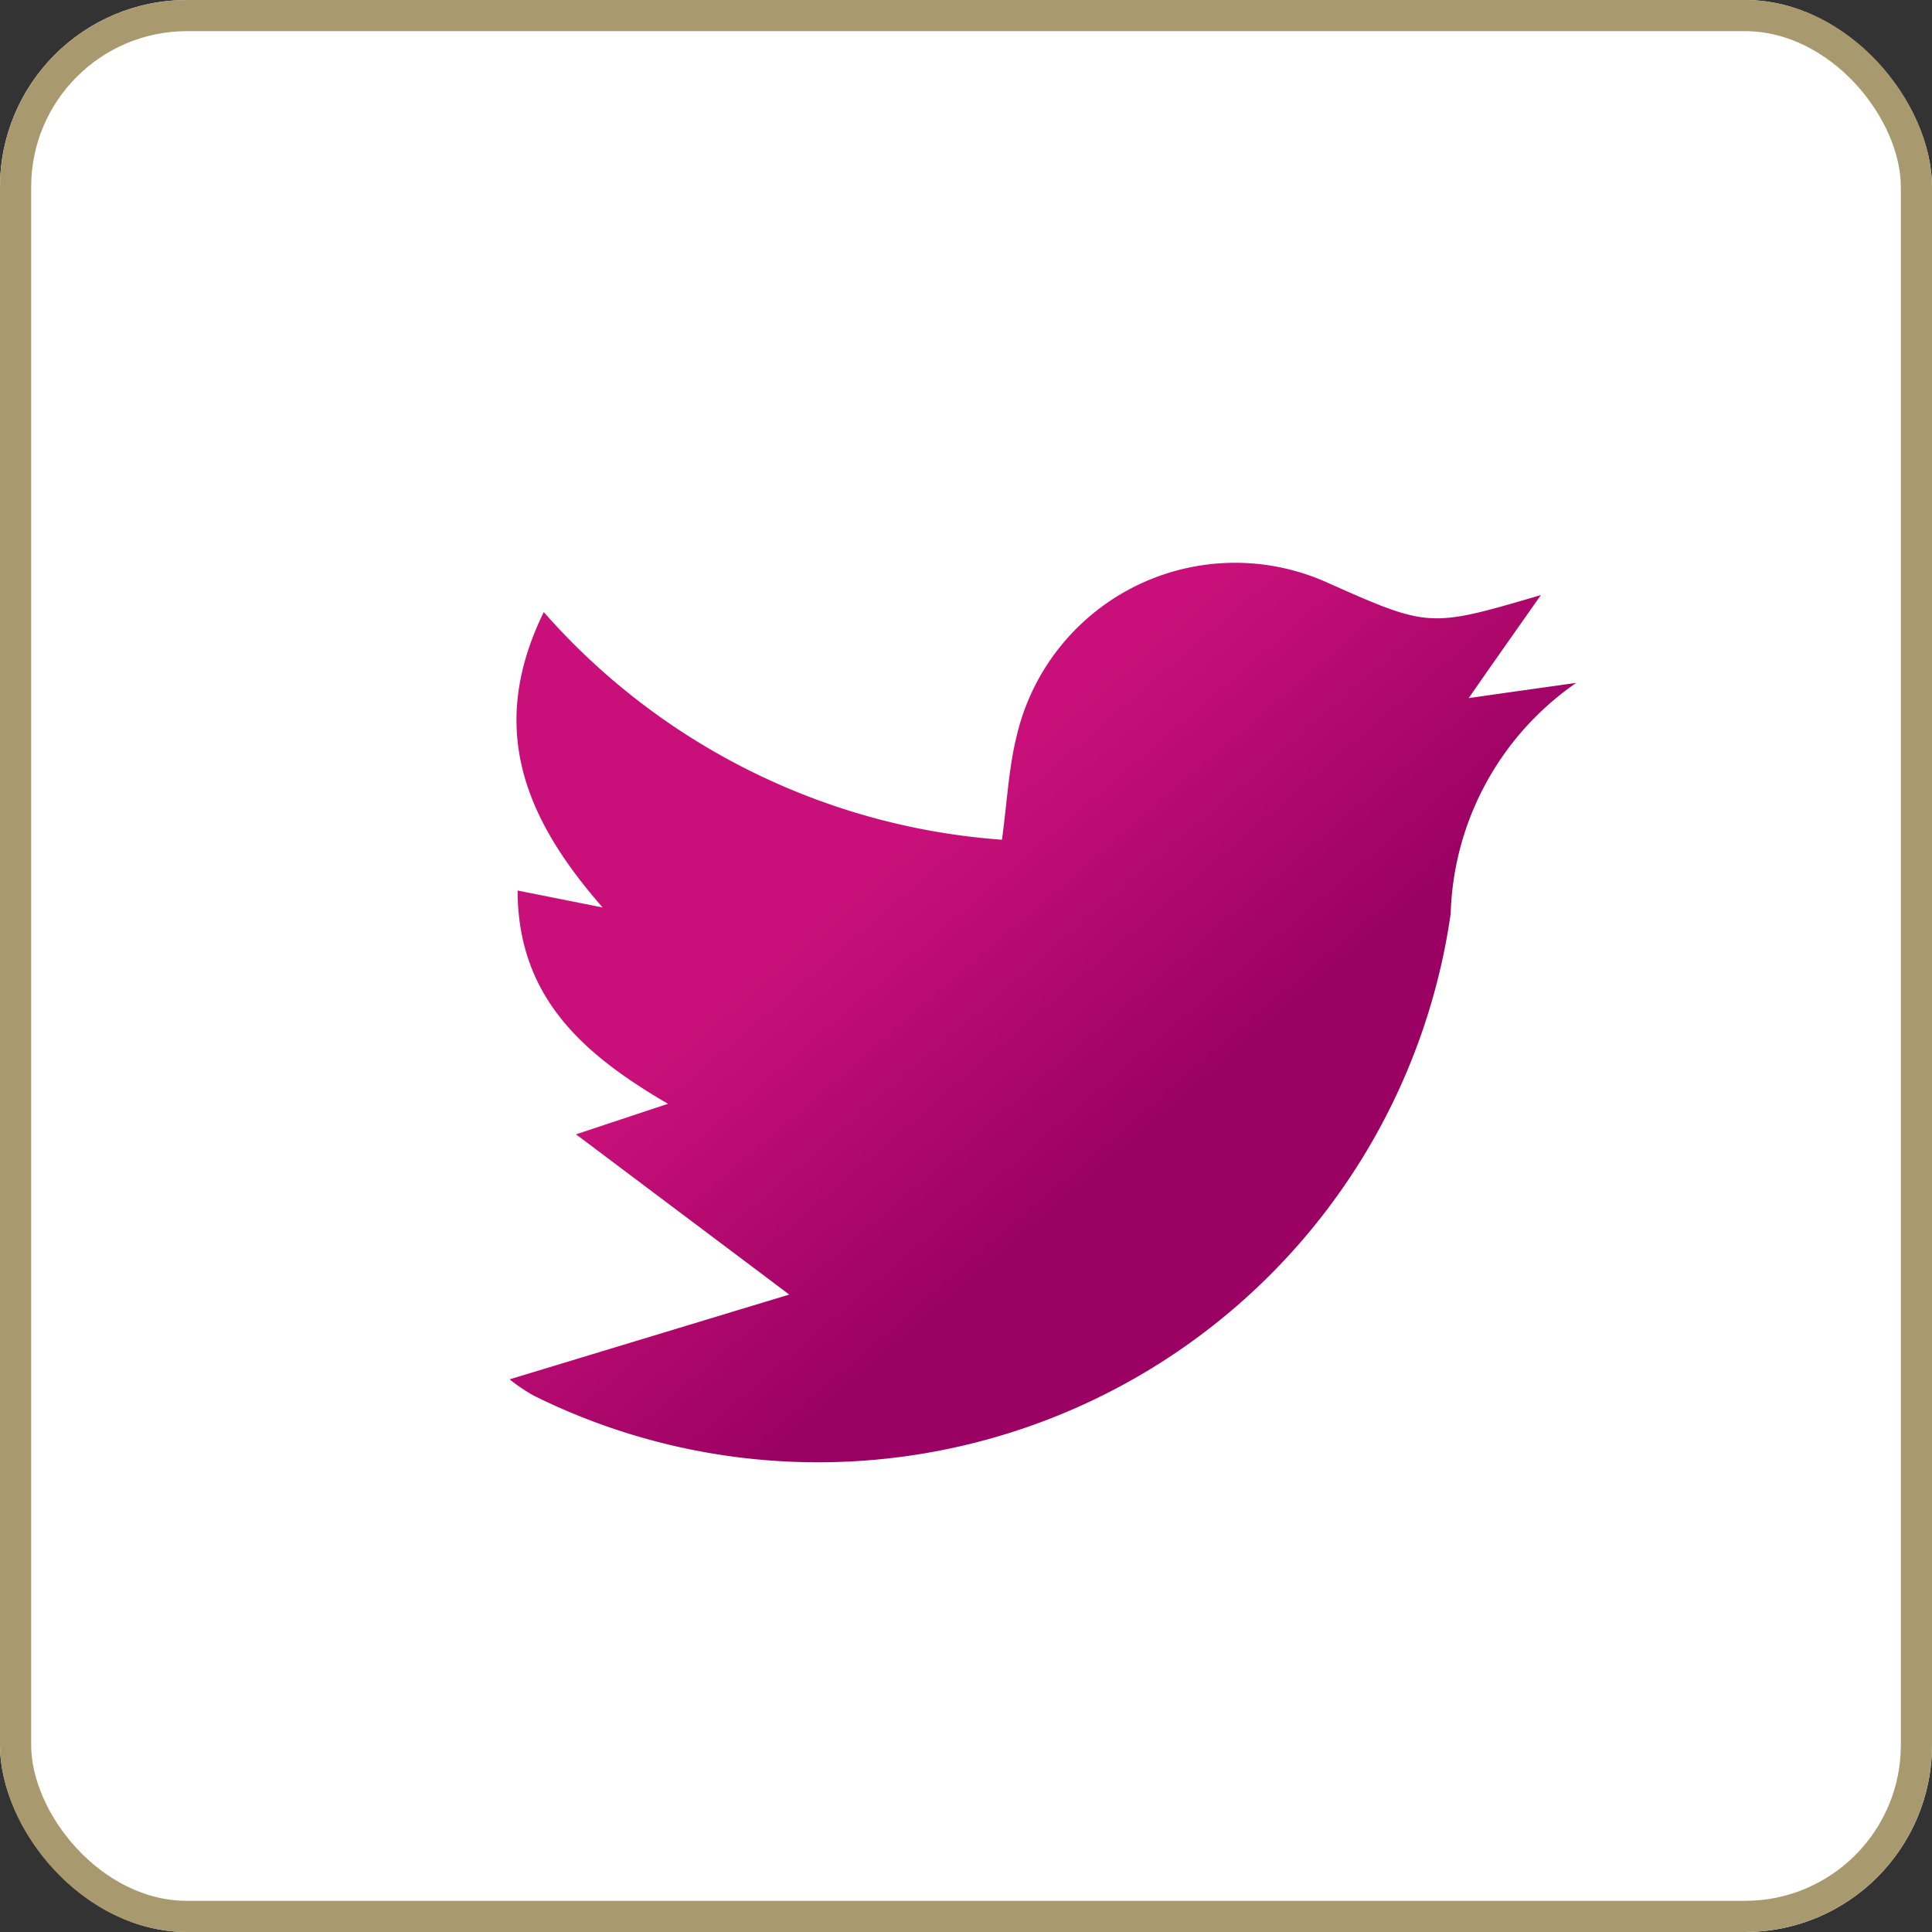
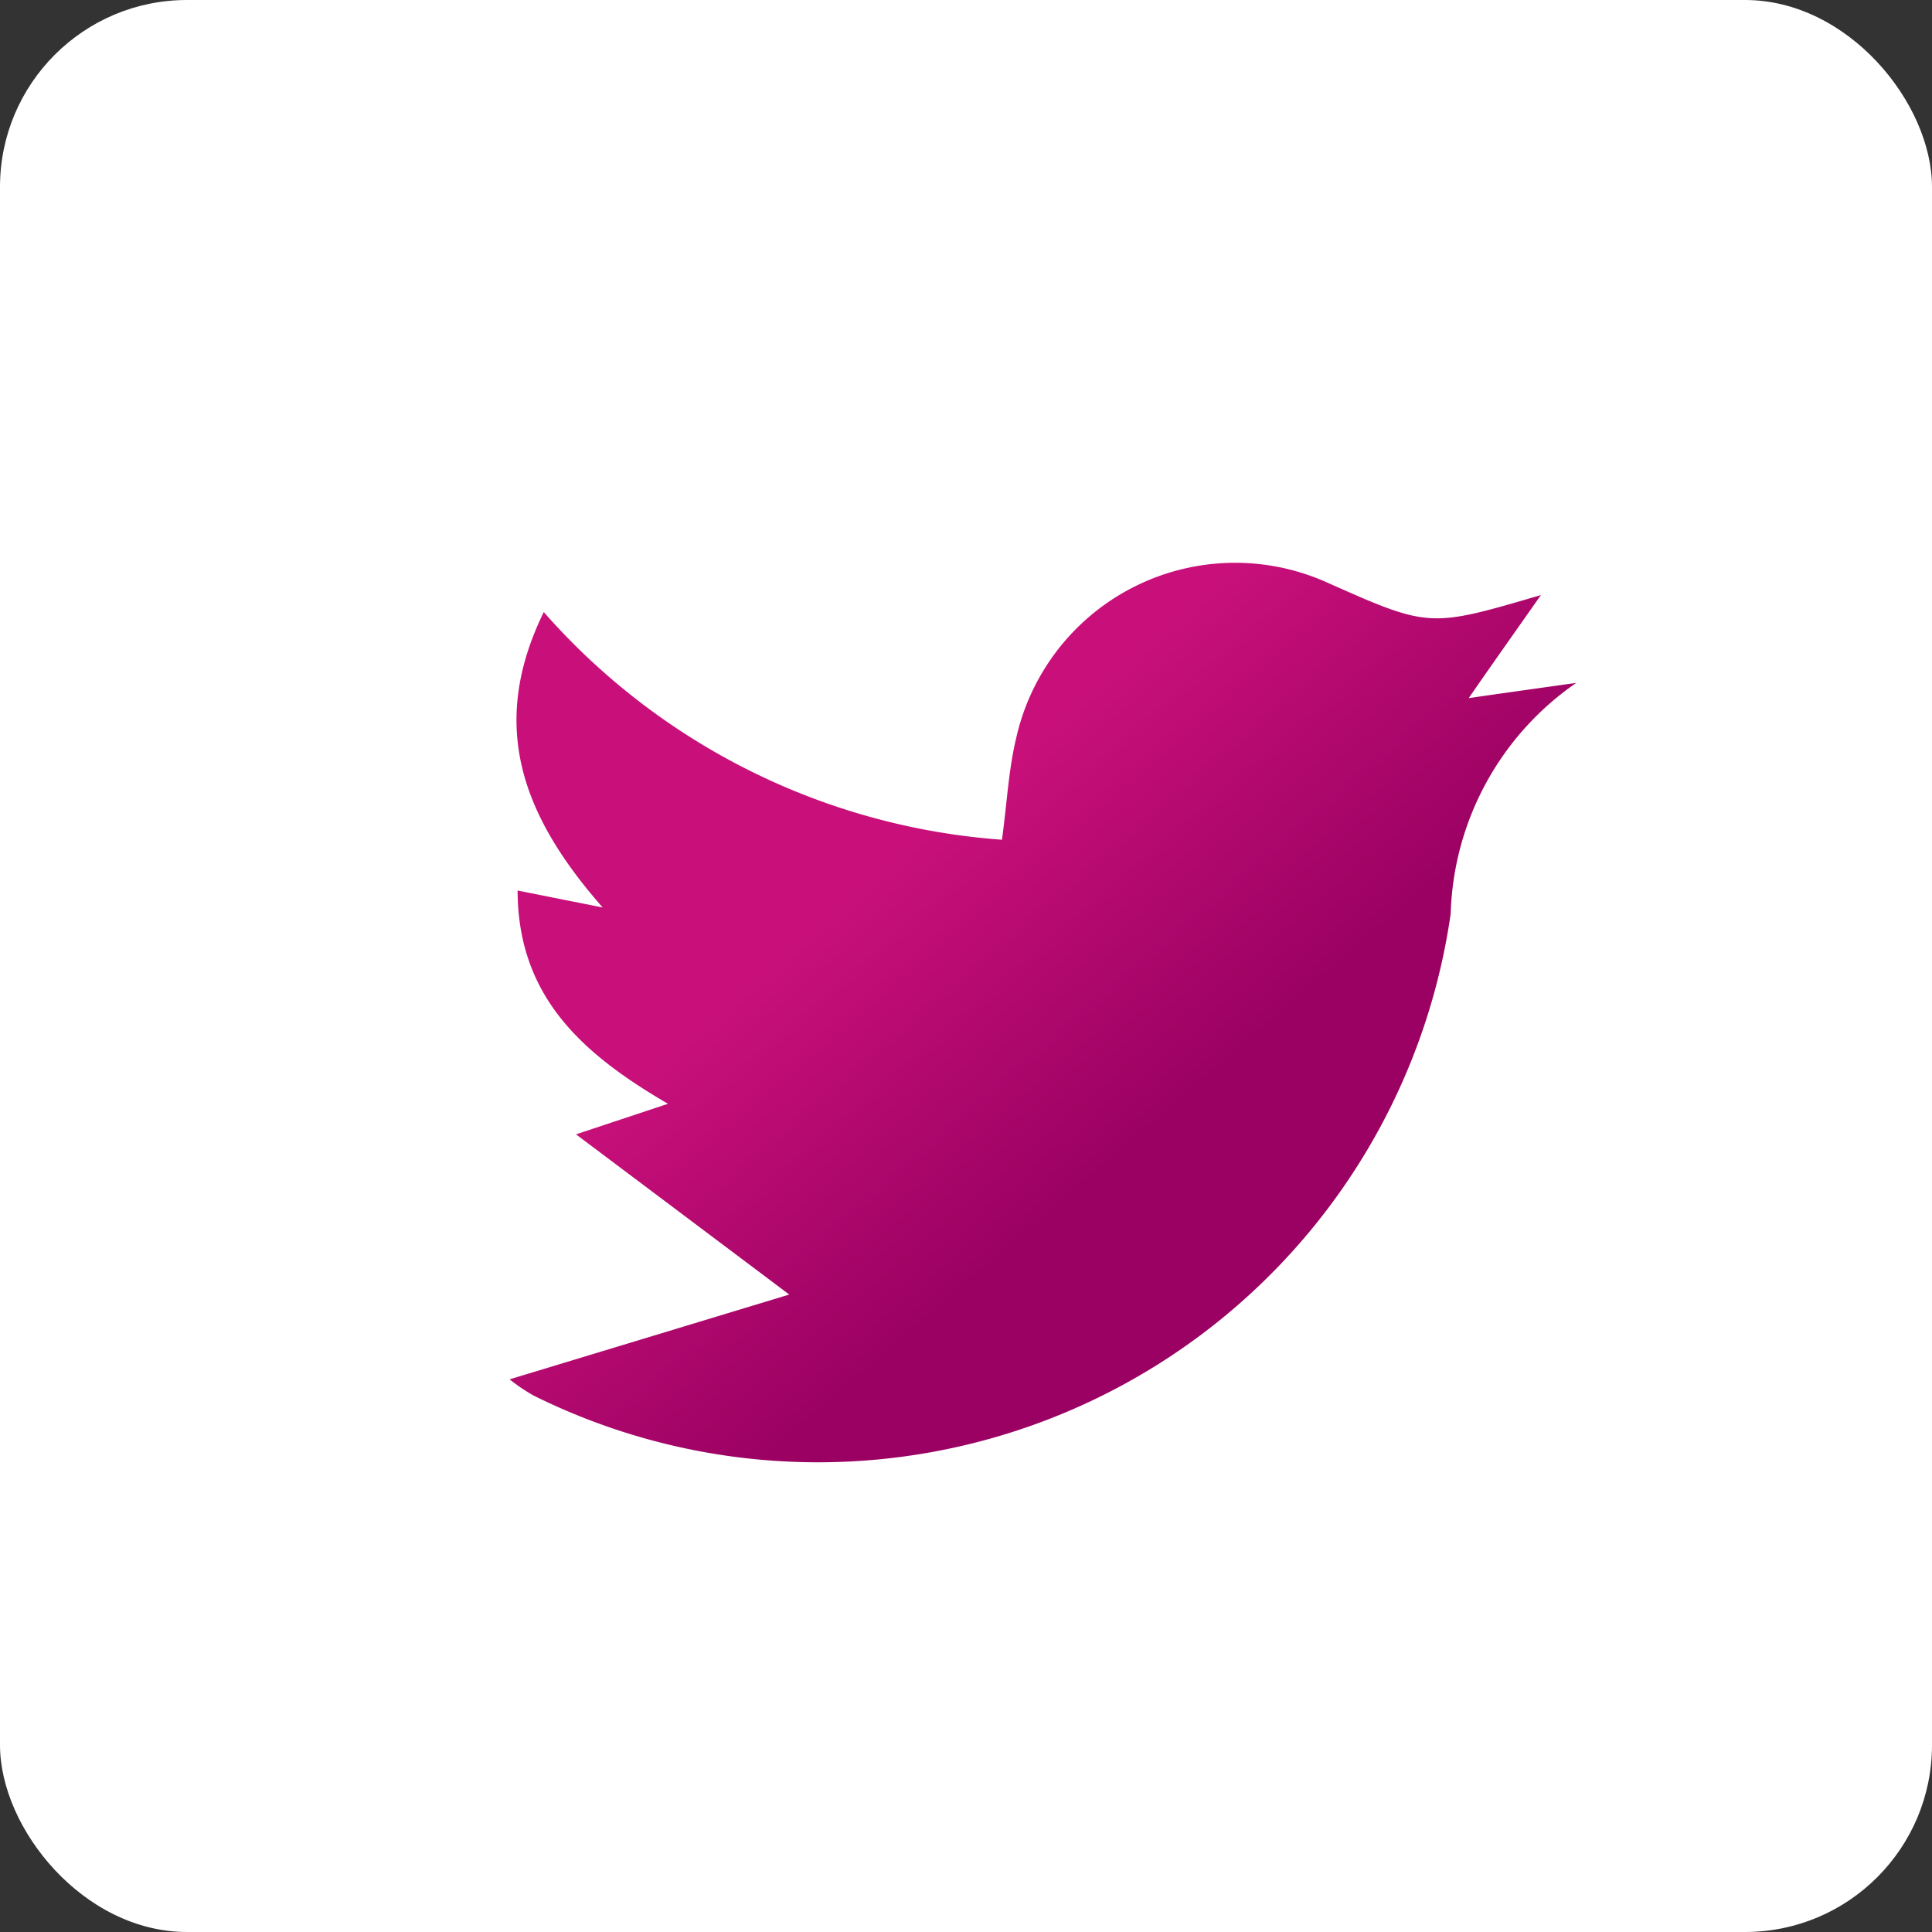
<svg xmlns="http://www.w3.org/2000/svg" width="31" height="31" viewBox="0 0 31 31">
  <rect x="0" y="0" width="31" height="31" fill="#333333" stroke="none" />
  <defs>
    <linearGradient id="linear-gradient" x1="0.301" y1="0.397" x2="0.58" y2="0.669" gradientUnits="objectBoundingBox">
      <stop offset="0" stop-color="#c9107a" />
      <stop offset="1" stop-color="#9a0162" />
    </linearGradient>
  </defs>
  <g id="Group_459" data-name="Group 459" transform="translate(0.254 0.368)">
    <g id="Rectangle_62" data-name="Rectangle 62" transform="translate(-0.254 -0.368)" fill="#fff" stroke="#a8996e" stroke-width="0.5">
      <rect width="31" height="31" rx="3" stroke="none" />
-       <rect x="0.25" y="0.25" width="30.5" height="30.5" rx="2.75" fill="none" />
    </g>
    <path id="Path_110" data-name="Path 110" d="M.128,5.268l1.365.272C.217,4.086-.35,2.638.548.8A10.825,10.825,0,0,0,7.9,4.453c.081-.589.106-1.129.231-1.643A3.6,3.6,0,0,1,13.12.327c1.638.728,1.638.726,3.428.2-.453.645-.776,1.1-1.159,1.654.478-.07.9-.128,1.726-.245A4.665,4.665,0,0,0,15.1,5.64,10.256,10.256,0,0,1,.386,13.372,2.811,2.811,0,0,1,0,13.111c1.479-.448,2.941-.892,4.487-1.36C3.253,10.823,2.3,10.108,1.065,9.18L2.541,8.69C1.17,7.89.133,6.975.128,5.268Z" transform="translate(7.923 8.653)" fill="url(#linear-gradient)" />
  </g>
</svg>